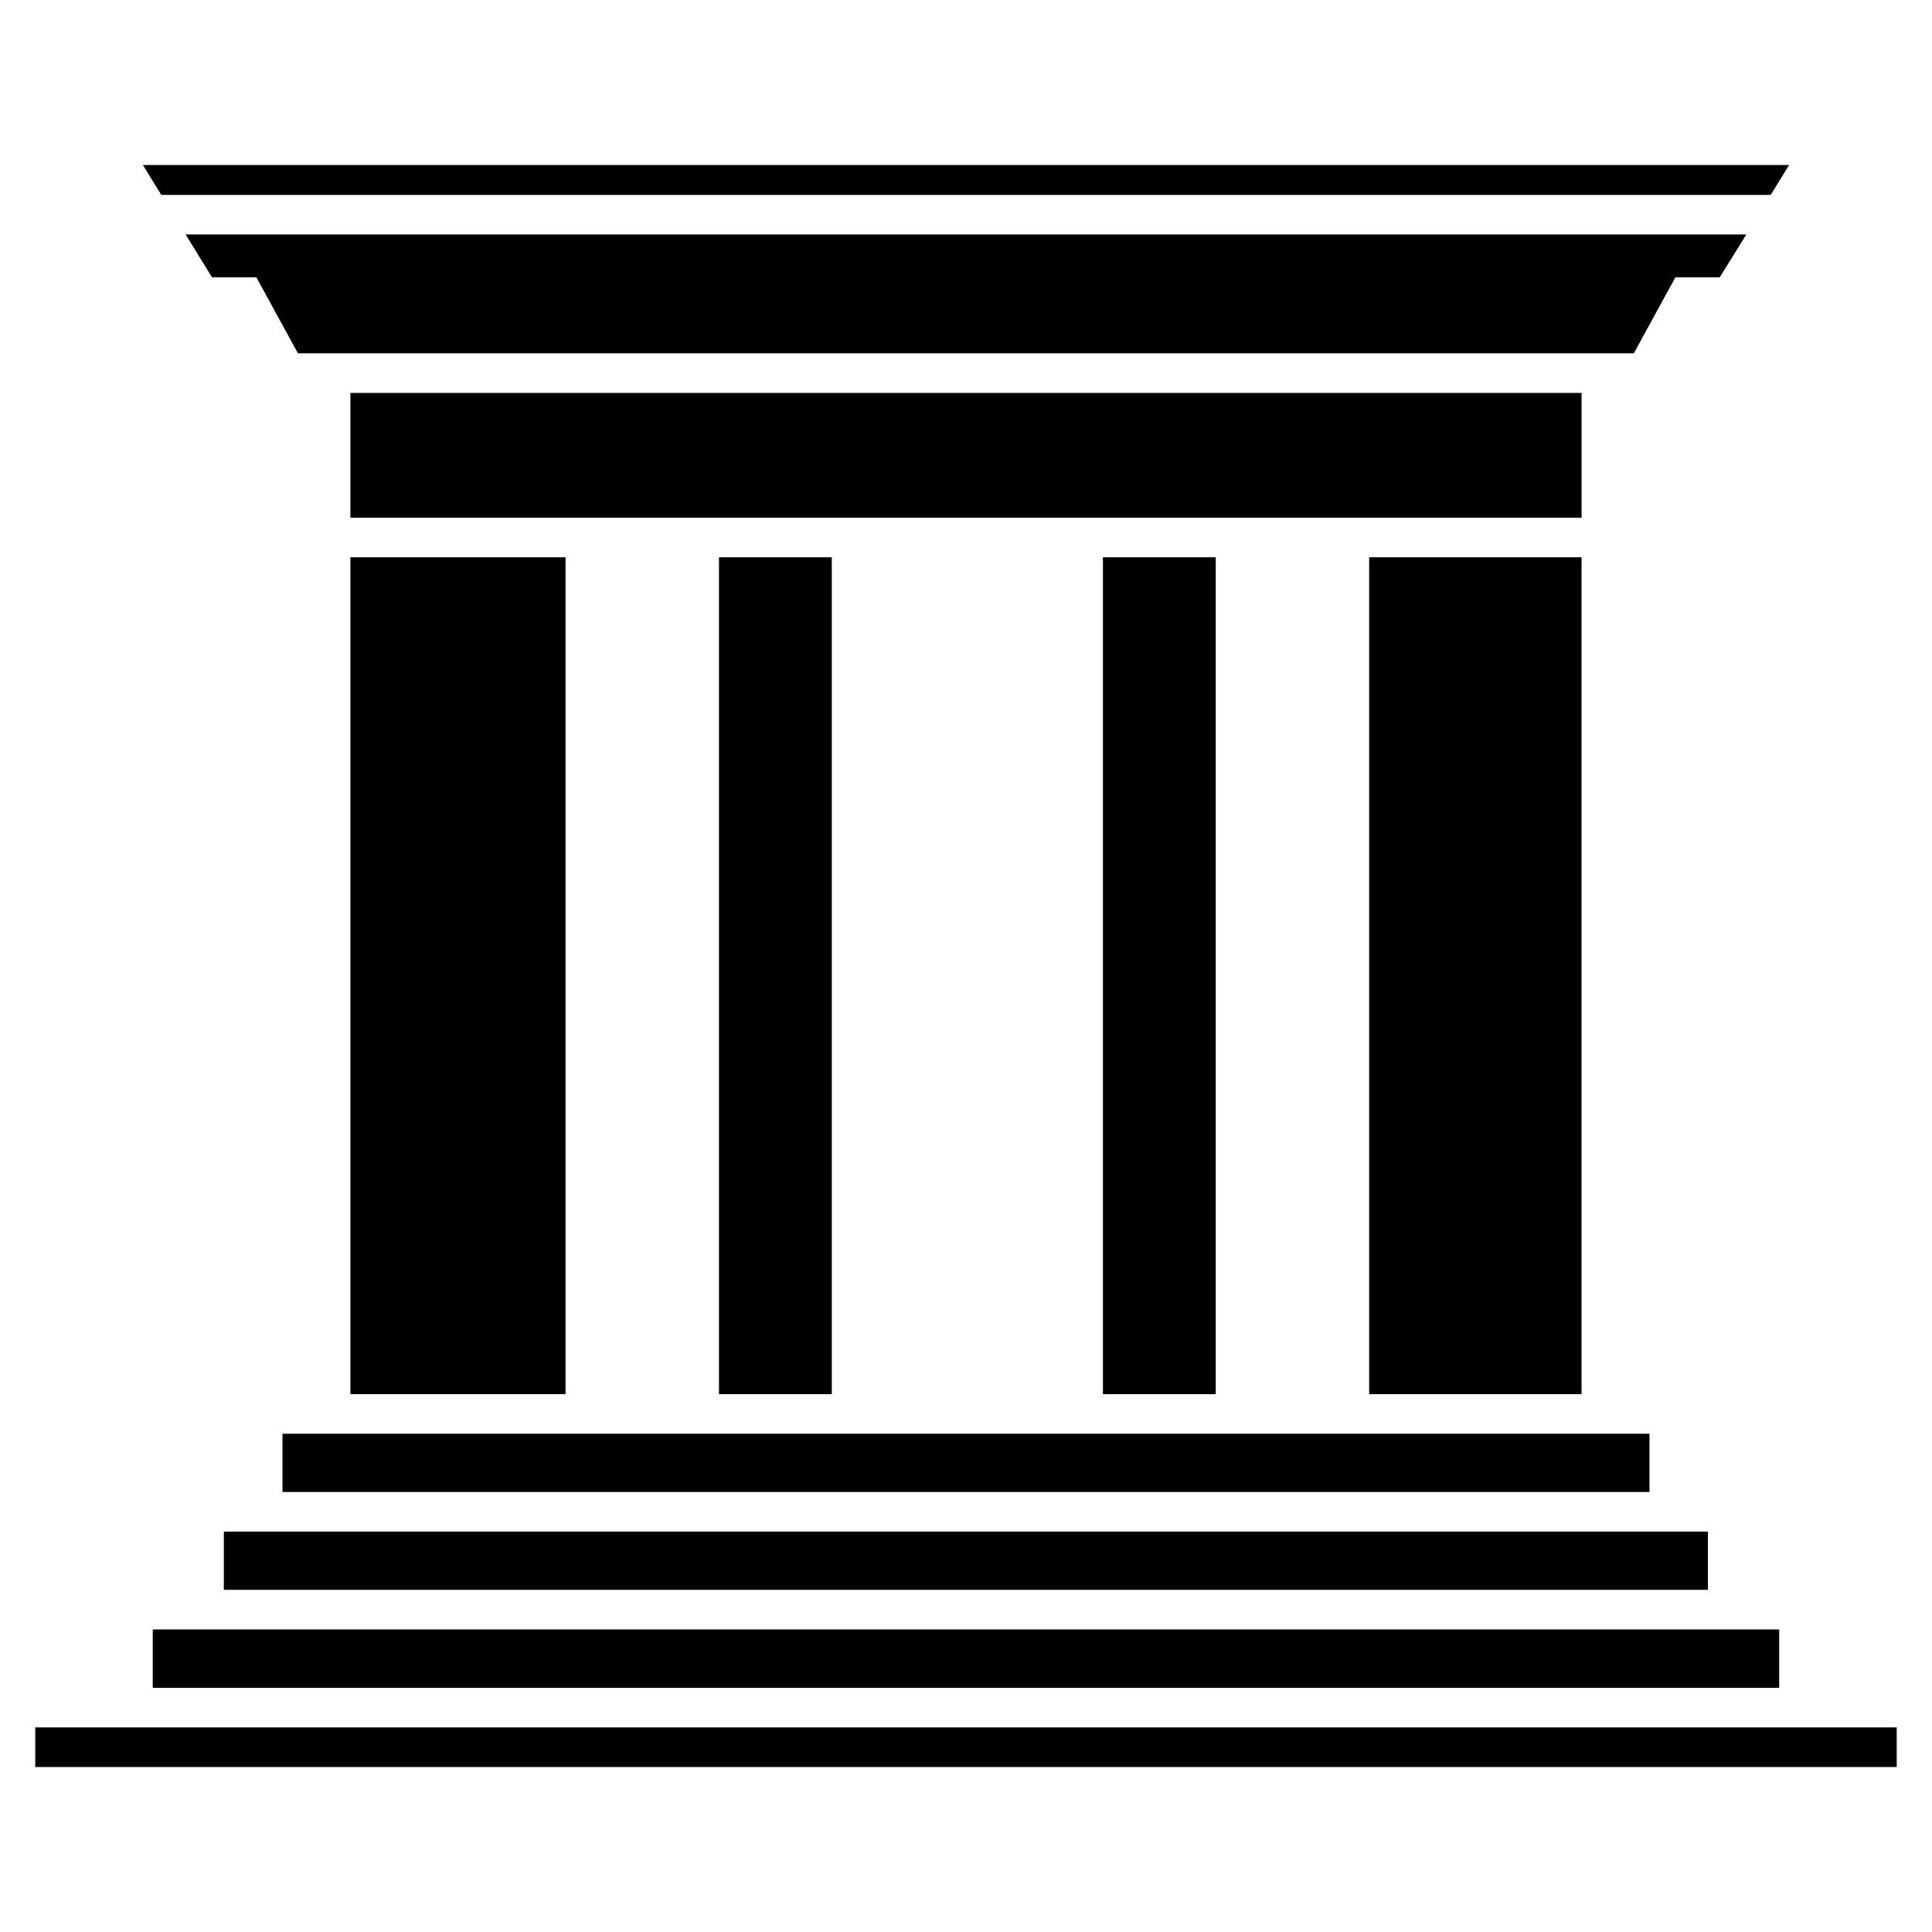
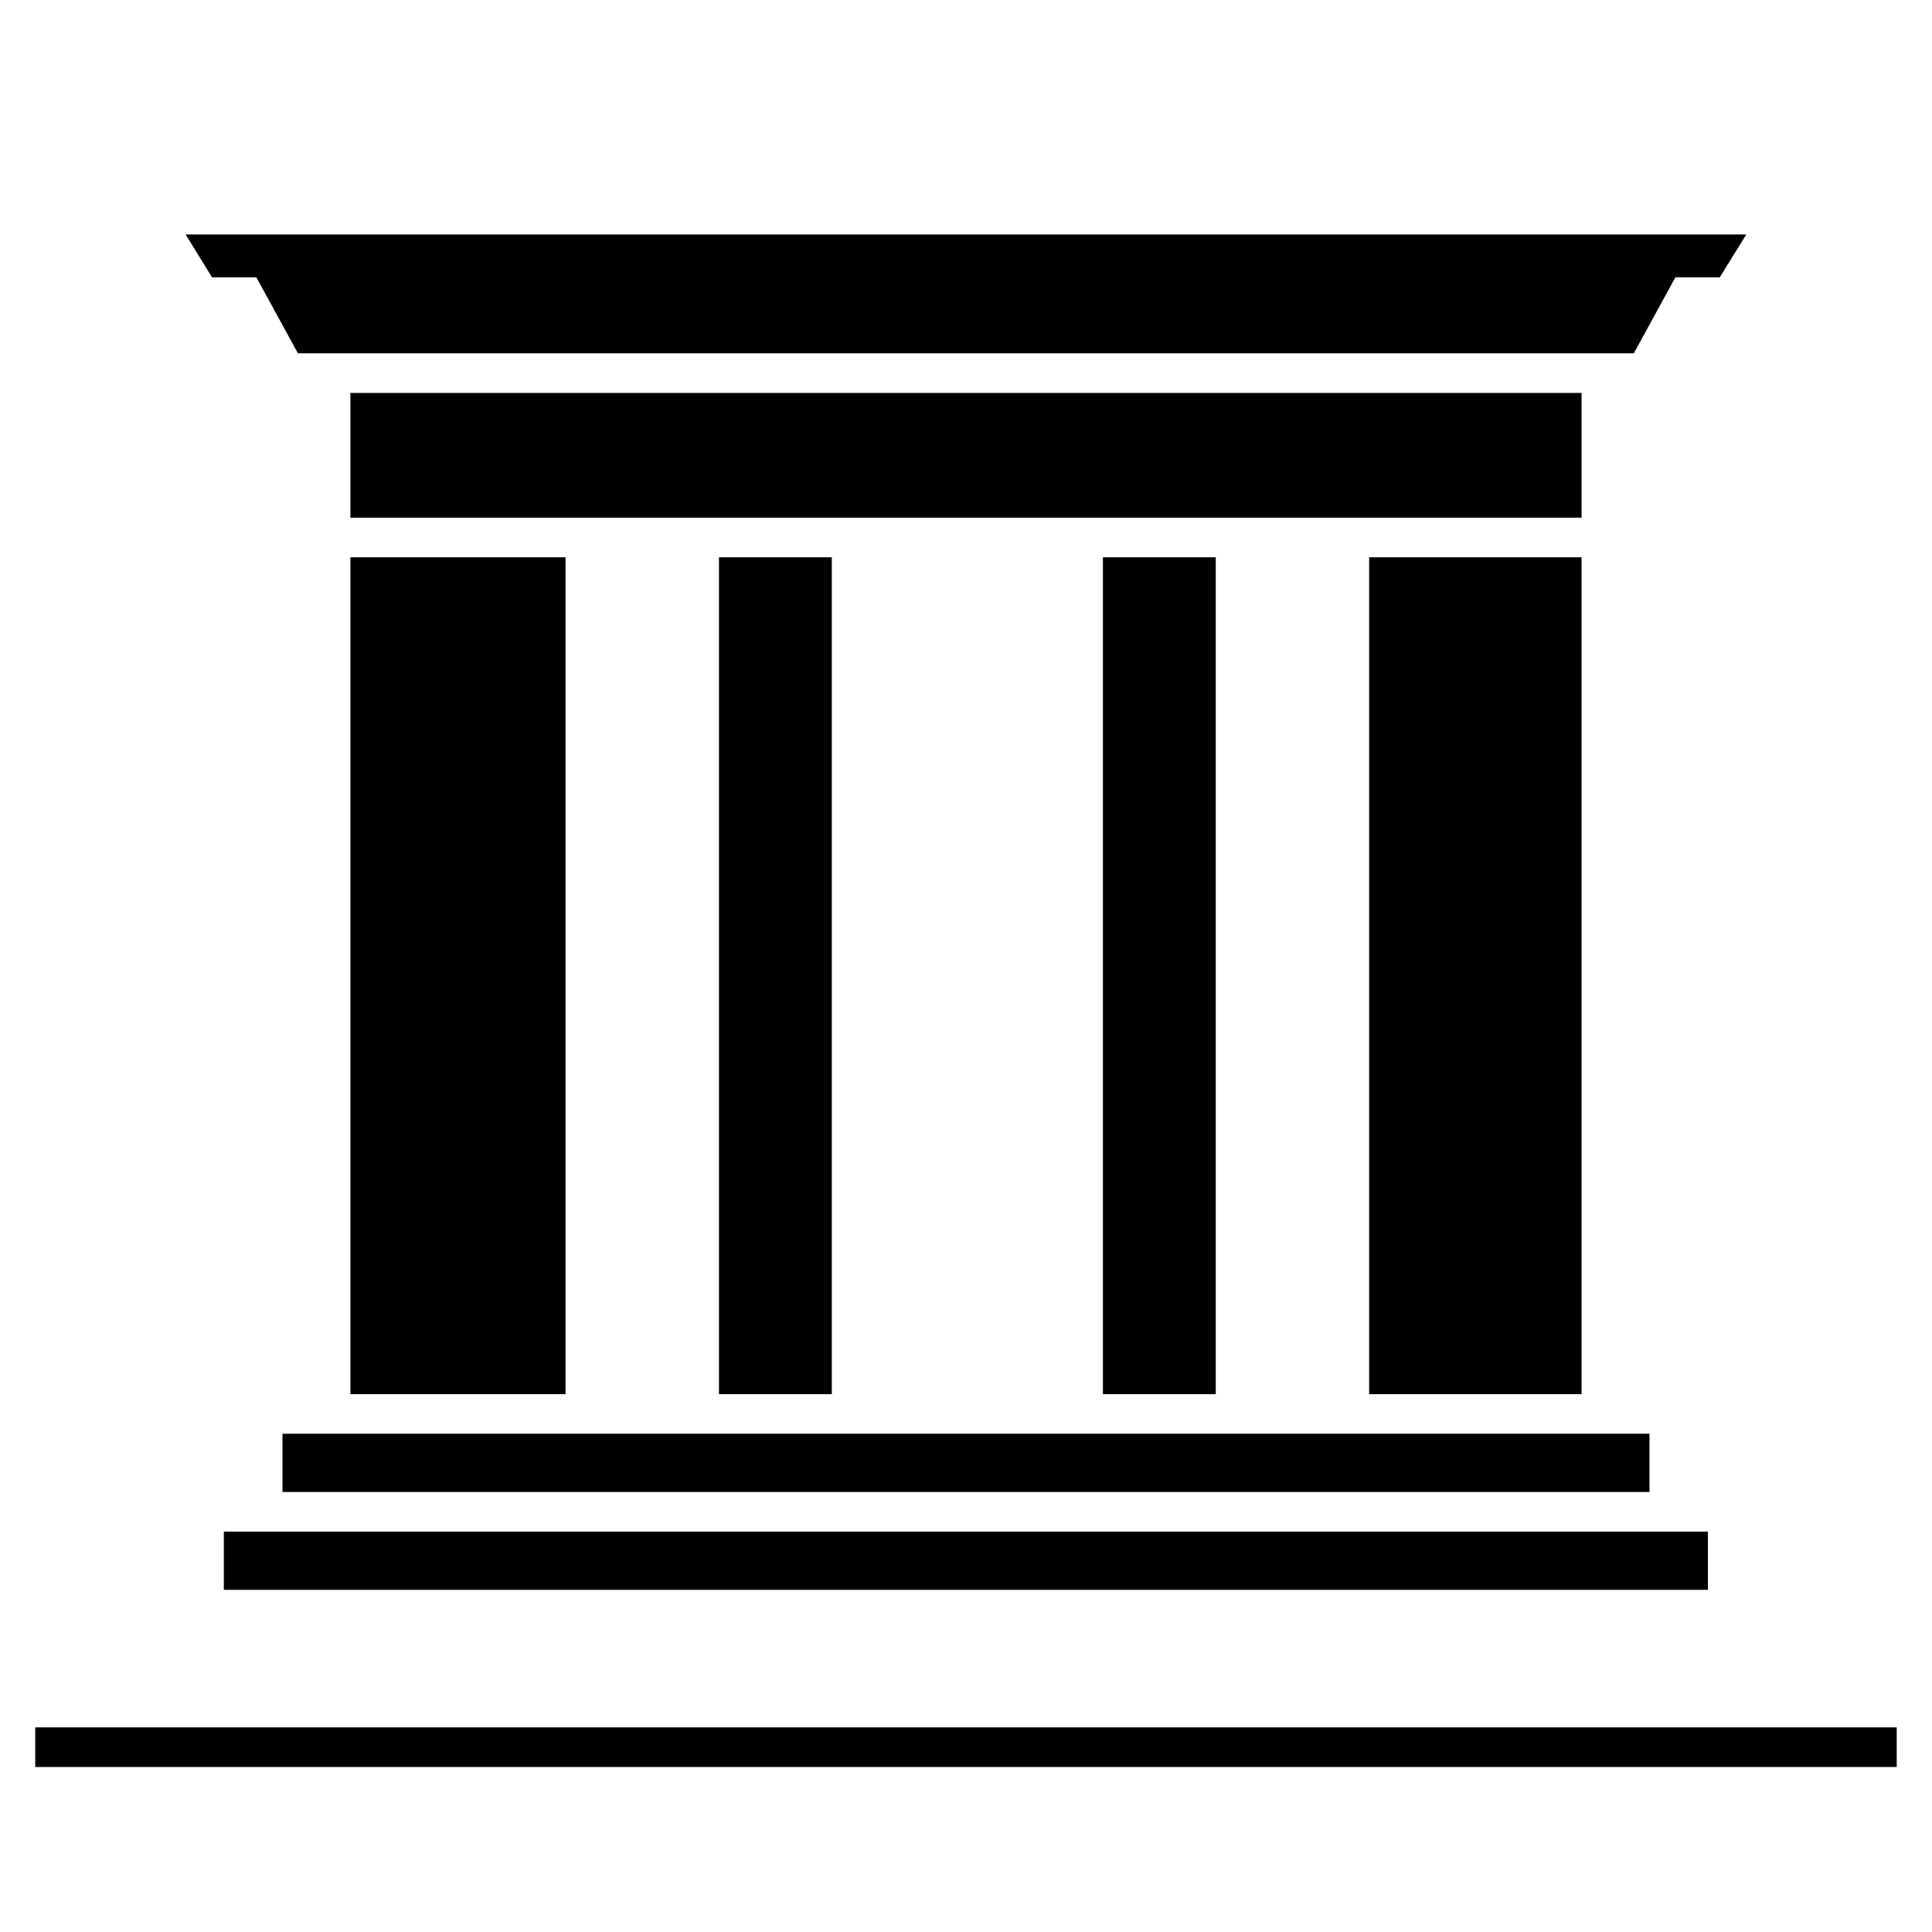
<svg xmlns="http://www.w3.org/2000/svg" fill="#000000" width="800px" height="800px" version="1.1" viewBox="144 144 512 512">
  <g>
    <path d="m334.54 291.69h29.895v221.78h-29.895z" />
    <path d="m436.29 291.69h29.895v221.78h-29.895z" />
    <path d="m236.86 248.13v33.062h326.27v-33.062h-326.27z" />
    <path d="m218.86 523.96h362.27v15.43h-362.27z" />
    <path d="m203.32 549.89h393.29v15.43h-393.29z" />
    <path d="m606.79 206.14-7.031 11.336h-11.758l-11.02 20.152h-354.03l-11.02-20.152h-11.758l-6.977-11.336z" />
-     <path d="m184.48 575.82h431.02v15.48h-431.02z" />
-     <path d="m613.25 195.65 4.883-7.922h-436.27l4.883 7.922z" />
    <path d="m153.34 601.78h493.31v10.496h-493.31z" />
    <path d="m506.84 291.69v221.78h56.285v-221.78h-56.285z" />
    <path d="m236.86 291.69v221.78h57.012v-221.78h-57.012z" />
  </g>
</svg>